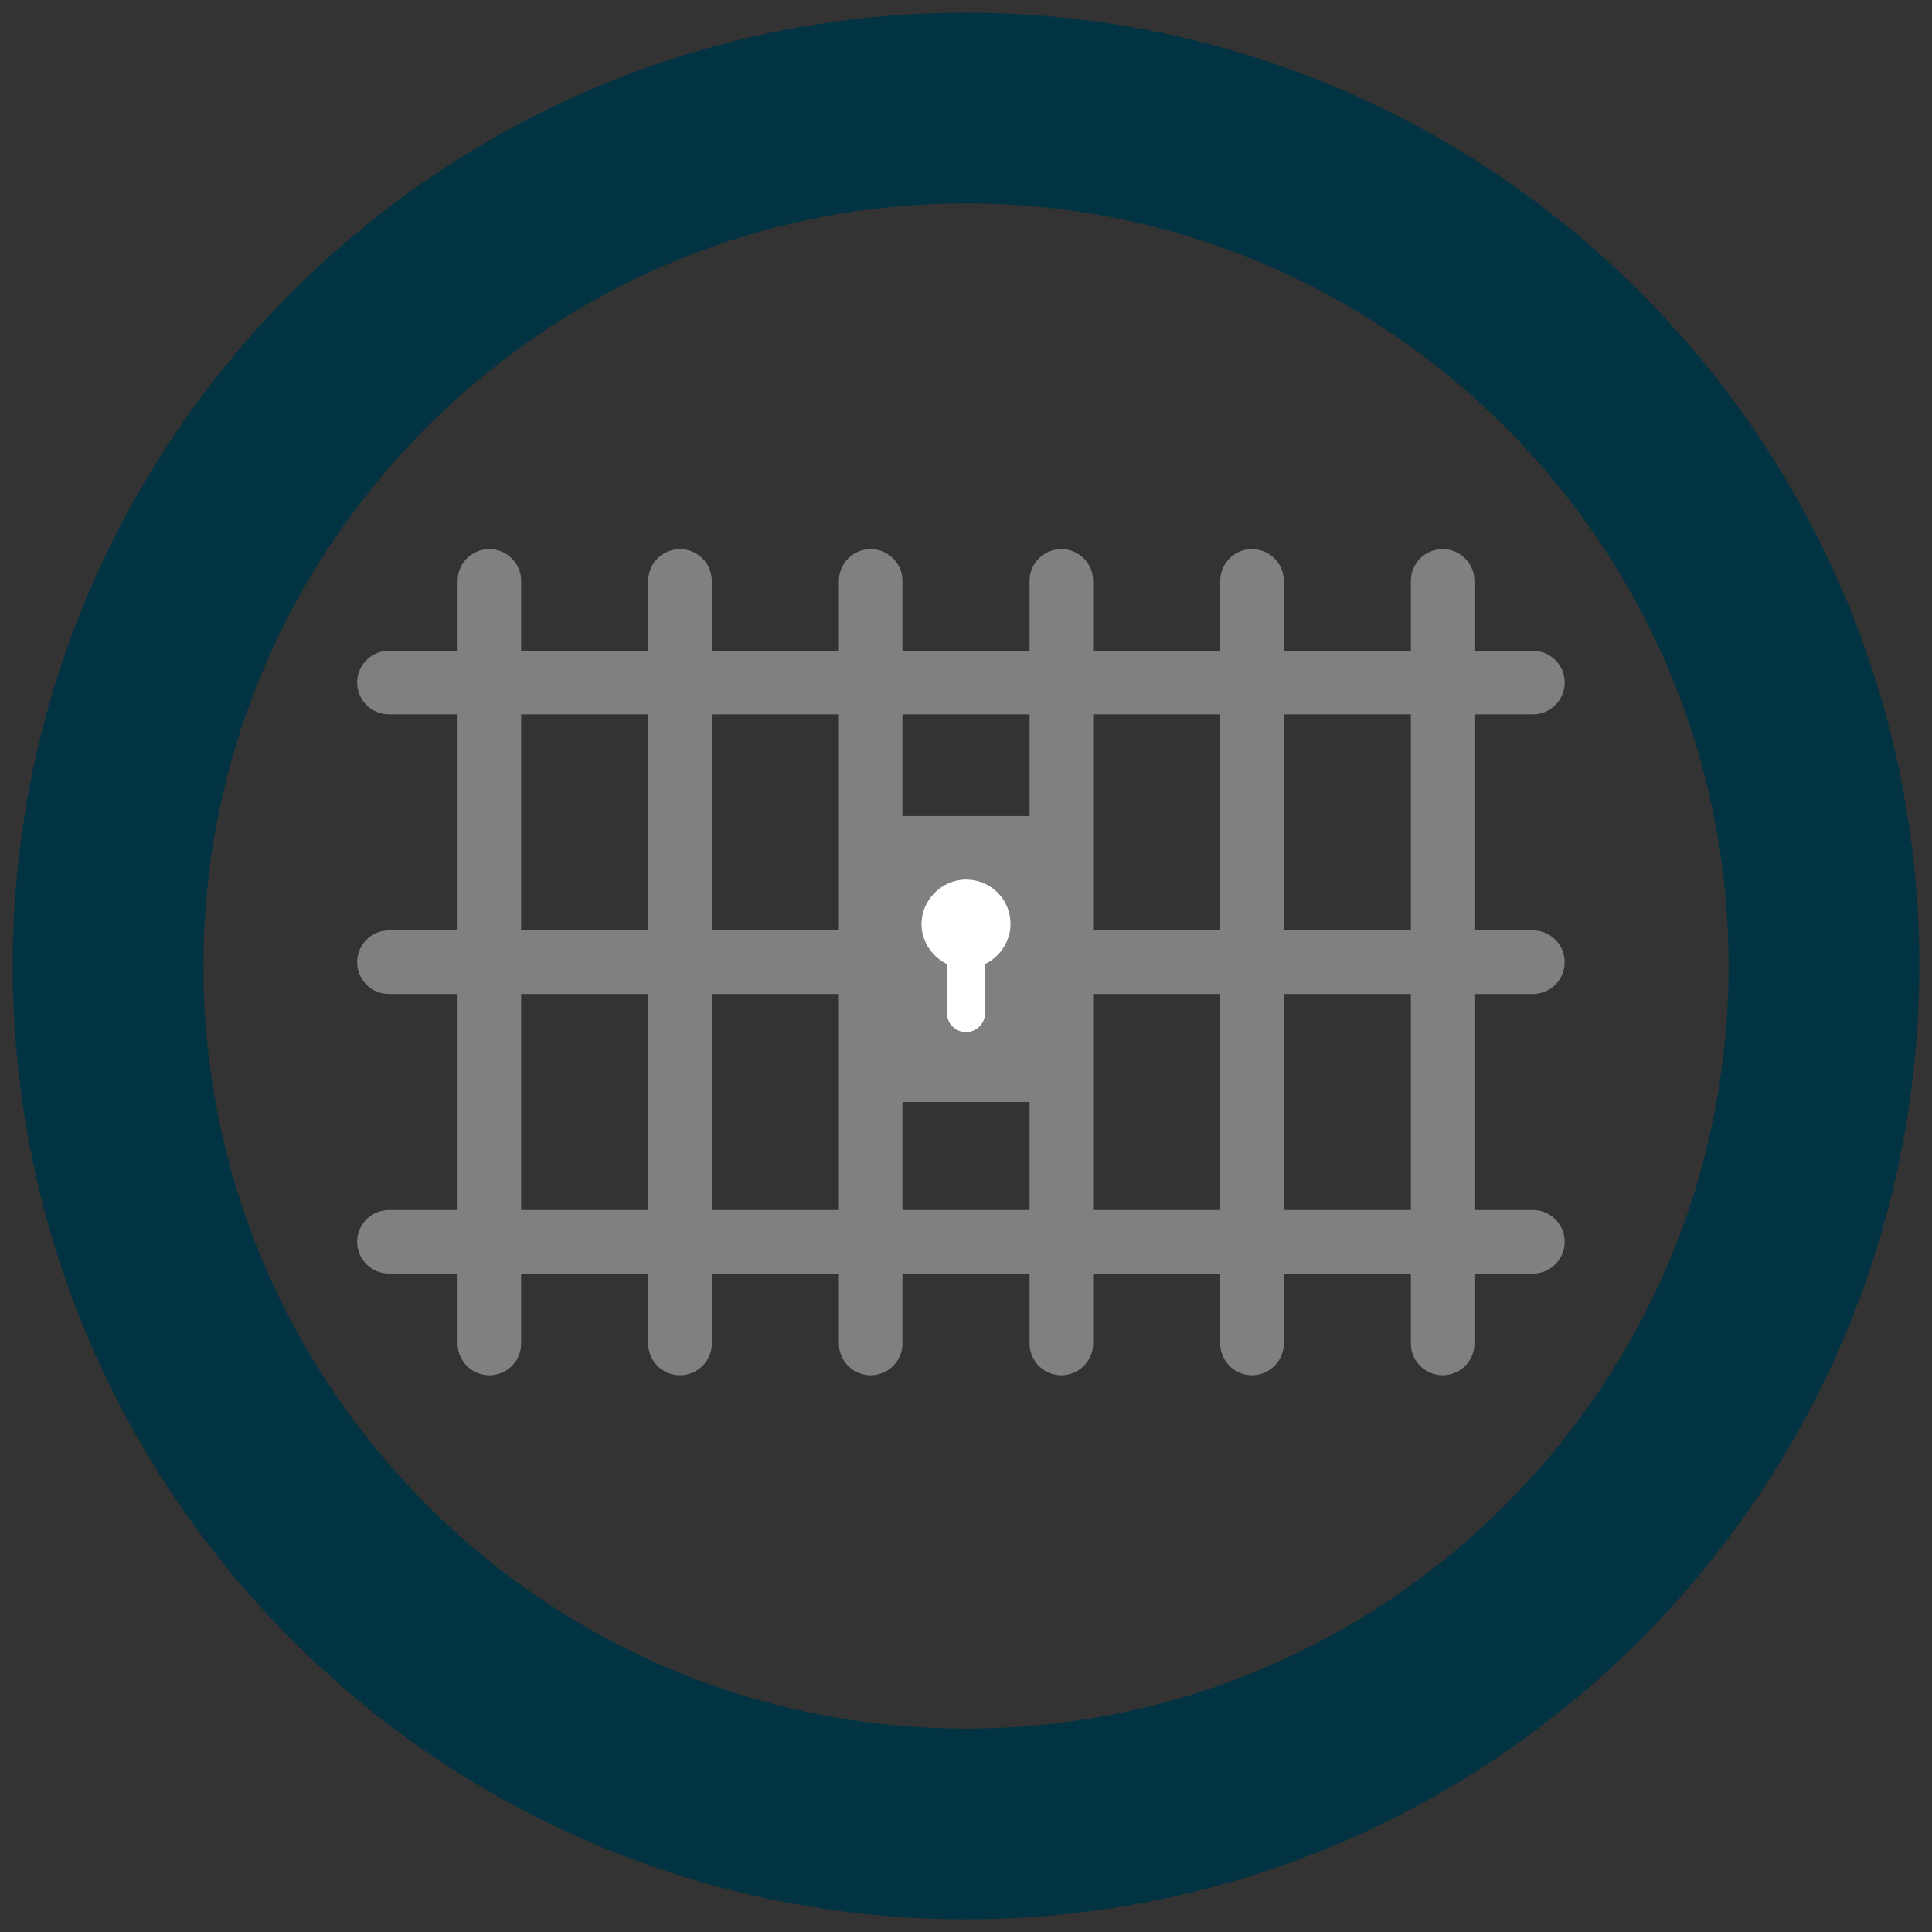
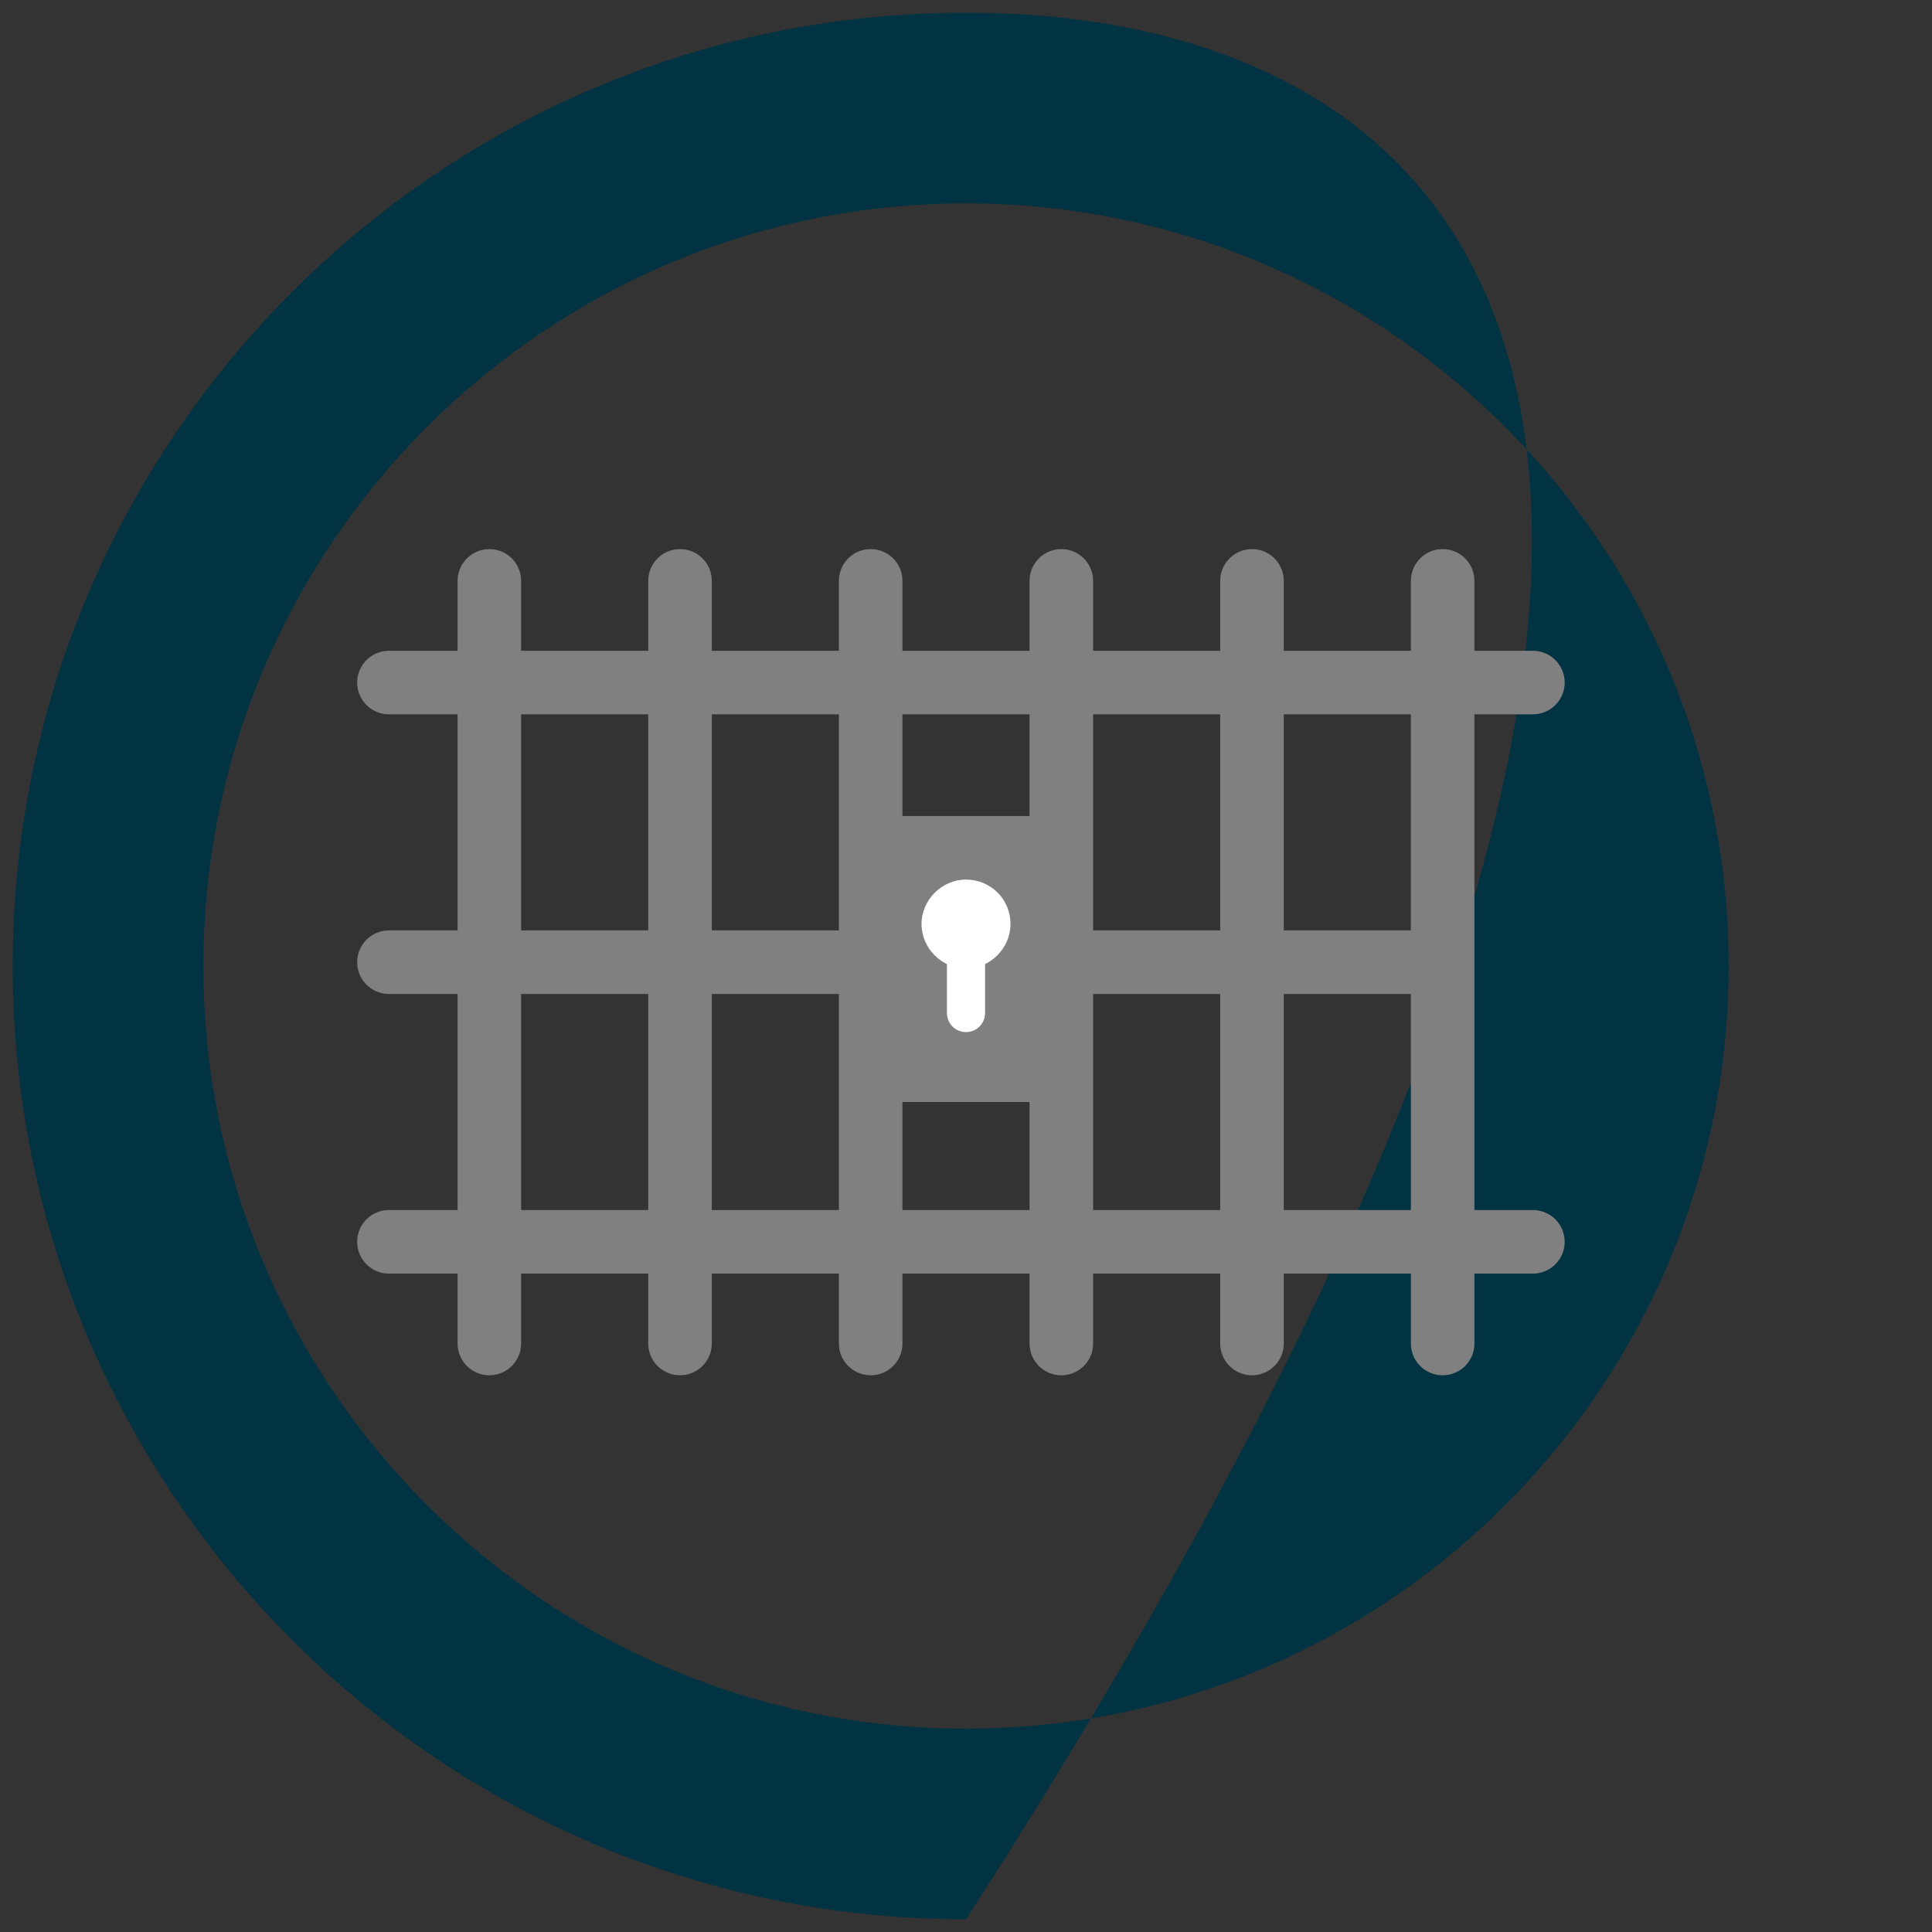
<svg xmlns="http://www.w3.org/2000/svg" version="1.1" id="Layer_1" x="0px" y="0px" viewBox="0 0 152 152" style="enable-background:new 0 0 152 152;" xml:space="preserve">
  <rect x="0" y="0" width="152" height="152" fill="#333333" stroke="none" />
  <style type="text/css">
	.st0{fill:#FFFFFF;}
	.st1{fill:none;stroke:#808080;stroke-width:5;stroke-linecap:round;stroke-miterlimit:10;}
	.st2{fill:#013343;}
	.st3{fill:#808080;}
	.st4{fill:none;stroke:#FFFFFF;stroke-width:3;stroke-linecap:round;stroke-miterlimit:10;}
</style>
  <line class="st0" x1="489.9" y1="2200.7" x2="399.9" y2="2200.7" />
  <line class="st1" x1="489.9" y1="2200.7" x2="399.9" y2="2200.7" />
  <path class="st2" d="M445.2,2141c33.1,0,60,26.9,60,60c0,33.1-26.9,60-60,60s-60-26.9-60-60C385.2,2167.9,412.2,2141,445.2,2141   M445.2,2126c-41.4,0-75,33.6-75,75c0,41.4,33.6,75,75,75s75-33.6,75-75C520.2,2159.6,486.7,2126,445.2,2126" />
  <line class="st0" x1="407.7" y1="2170.7" x2="407.7" y2="2230.7" />
  <line class="st1" x1="407.7" y1="2170.7" x2="407.7" y2="2230.7" />
  <line class="st0" x1="422.7" y1="2170.7" x2="422.7" y2="2230.7" />
  <line class="st1" x1="422.7" y1="2170.7" x2="422.7" y2="2230.7" />
  <line class="st0" x1="437.7" y1="2170.7" x2="437.7" y2="2230.7" />
  <line class="st1" x1="437.7" y1="2170.7" x2="437.7" y2="2230.7" />
  <line class="st0" x1="452.7" y1="2170.7" x2="452.7" y2="2230.7" />
  <line class="st1" x1="452.7" y1="2170.7" x2="452.7" y2="2230.7" />
  <line class="st0" x1="467.7" y1="2170.7" x2="467.7" y2="2230.7" />
  <line class="st1" x1="467.7" y1="2170.7" x2="467.7" y2="2230.7" />
  <line class="st0" x1="482.7" y1="2170.7" x2="482.7" y2="2230.7" />
  <line class="st1" x1="482.7" y1="2170.7" x2="482.7" y2="2230.7" />
  <line class="st0" x1="489.9" y1="2178.7" x2="399.9" y2="2178.7" />
  <line class="st1" x1="489.9" y1="2178.7" x2="399.9" y2="2178.7" />
  <line class="st0" x1="489.9" y1="2222.7" x2="399.9" y2="2222.7" />
  <line class="st1" x1="489.9" y1="2222.7" x2="399.9" y2="2222.7" />
  <rect x="438.2" y="2189.2" class="st3" width="14" height="22.5" />
  <path class="st0" d="M448.7,2197.7c0,1.9-1.6,3.5-3.5,3.5c-1.9,0-3.5-1.6-3.5-3.5c0-1.9,1.6-3.5,3.5-3.5  C447.2,2194.2,448.7,2195.7,448.7,2197.7" />
-   <line class="st0" x1="445.2" y1="2198.7" x2="445.2" y2="2204.7" />
  <line class="st4" x1="445.2" y1="2198.7" x2="445.2" y2="2204.7" />
  <g>
    <line class="st0" x1="120.6" y1="75.7" x2="30.6" y2="75.7" />
    <line class="st1" x1="120.6" y1="75.7" x2="30.6" y2="75.7" />
-     <path class="st2" d="M76,16c33.1,0,60,26.9,60,60c0,33.1-26.9,60-60,60s-60-26.9-60-60C16,42.9,42.9,16,76,16 M76,1   C34.6,1,1,34.6,1,76c0,41.4,33.6,75,75,75s75-33.6,75-75C151,34.6,117.4,1,76,1" />
+     <path class="st2" d="M76,16c33.1,0,60,26.9,60,60c0,33.1-26.9,60-60,60s-60-26.9-60-60C16,42.9,42.9,16,76,16 M76,1   C34.6,1,1,34.6,1,76c0,41.4,33.6,75,75,75C151,34.6,117.4,1,76,1" />
    <line class="st0" x1="38.5" y1="45.7" x2="38.5" y2="105.7" />
    <line class="st1" x1="38.5" y1="45.7" x2="38.5" y2="105.7" />
    <line class="st0" x1="53.5" y1="45.7" x2="53.5" y2="105.7" />
    <line class="st1" x1="53.5" y1="45.7" x2="53.5" y2="105.7" />
    <line class="st0" x1="68.5" y1="45.7" x2="68.5" y2="105.7" />
    <line class="st1" x1="68.5" y1="45.7" x2="68.5" y2="105.7" />
    <line class="st0" x1="83.5" y1="45.7" x2="83.5" y2="105.7" />
    <line class="st1" x1="83.5" y1="45.7" x2="83.5" y2="105.7" />
    <line class="st0" x1="98.5" y1="45.7" x2="98.5" y2="105.7" />
    <line class="st1" x1="98.5" y1="45.7" x2="98.5" y2="105.7" />
    <line class="st0" x1="113.5" y1="45.7" x2="113.5" y2="105.7" />
    <line class="st1" x1="113.5" y1="45.7" x2="113.5" y2="105.7" />
    <line class="st0" x1="120.6" y1="53.7" x2="30.6" y2="53.7" />
    <line class="st1" x1="120.6" y1="53.7" x2="30.6" y2="53.7" />
    <line class="st0" x1="120.6" y1="97.7" x2="30.6" y2="97.7" />
    <line class="st1" x1="120.6" y1="97.7" x2="30.6" y2="97.7" />
    <rect x="69" y="64.2" class="st3" width="14" height="22.5" />
    <path class="st0" d="M79.5,72.7c0,1.9-1.6,3.5-3.5,3.5c-1.9,0-3.5-1.6-3.5-3.5c0-1.9,1.6-3.5,3.5-3.5   C77.9,69.2,79.5,70.7,79.5,72.7" />
    <line class="st0" x1="76" y1="73.7" x2="76" y2="79.7" />
    <line class="st4" x1="76" y1="73.7" x2="76" y2="79.7" />
  </g>
</svg>